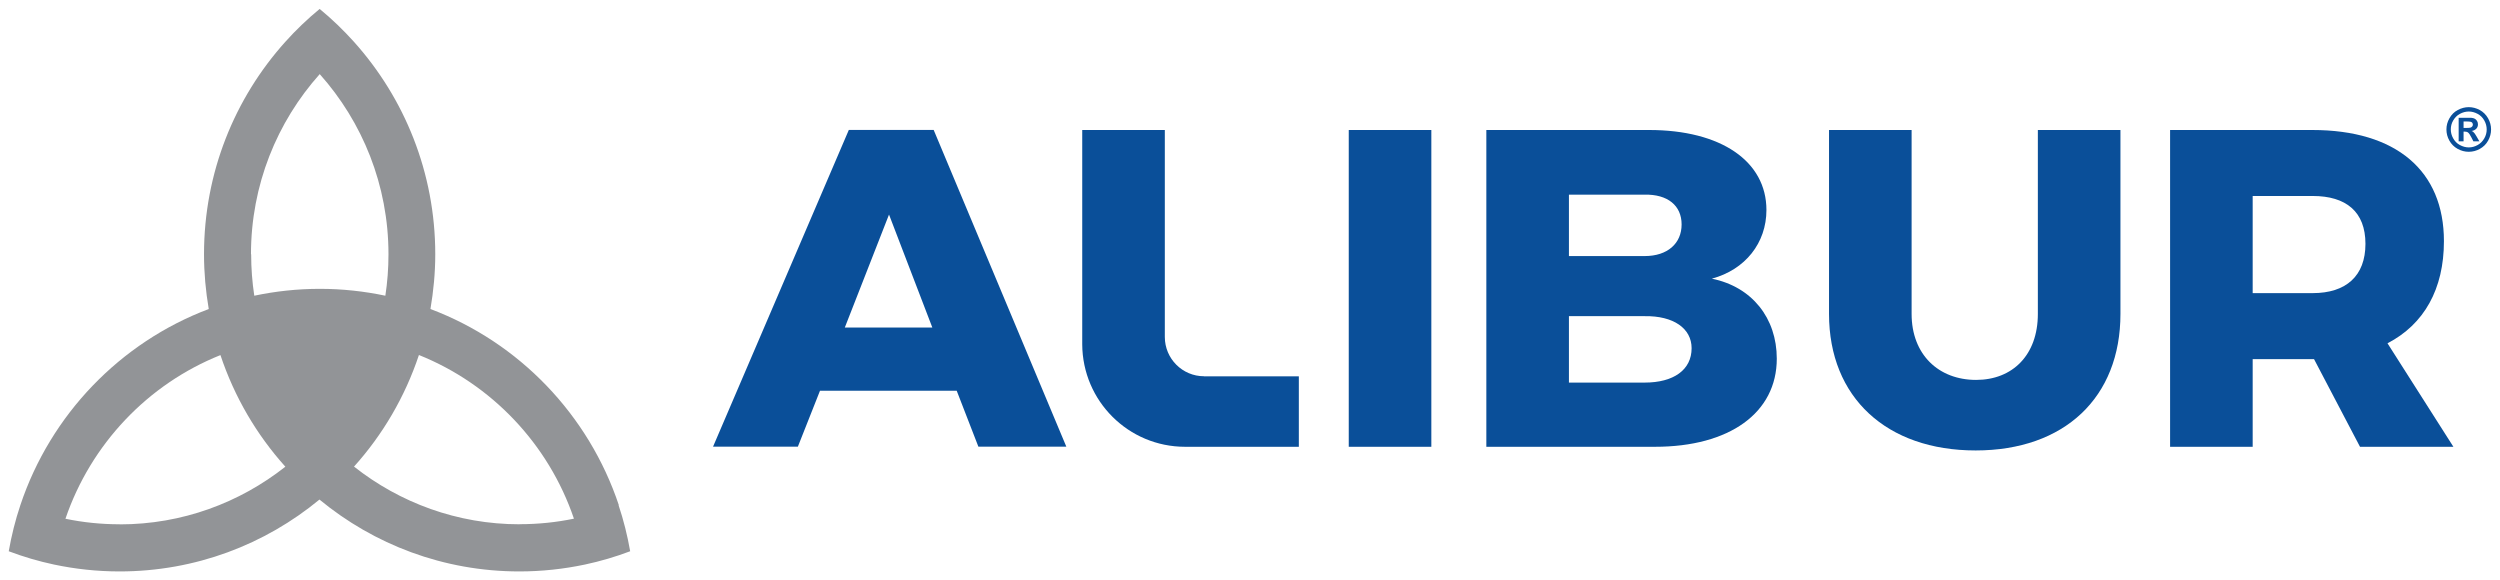
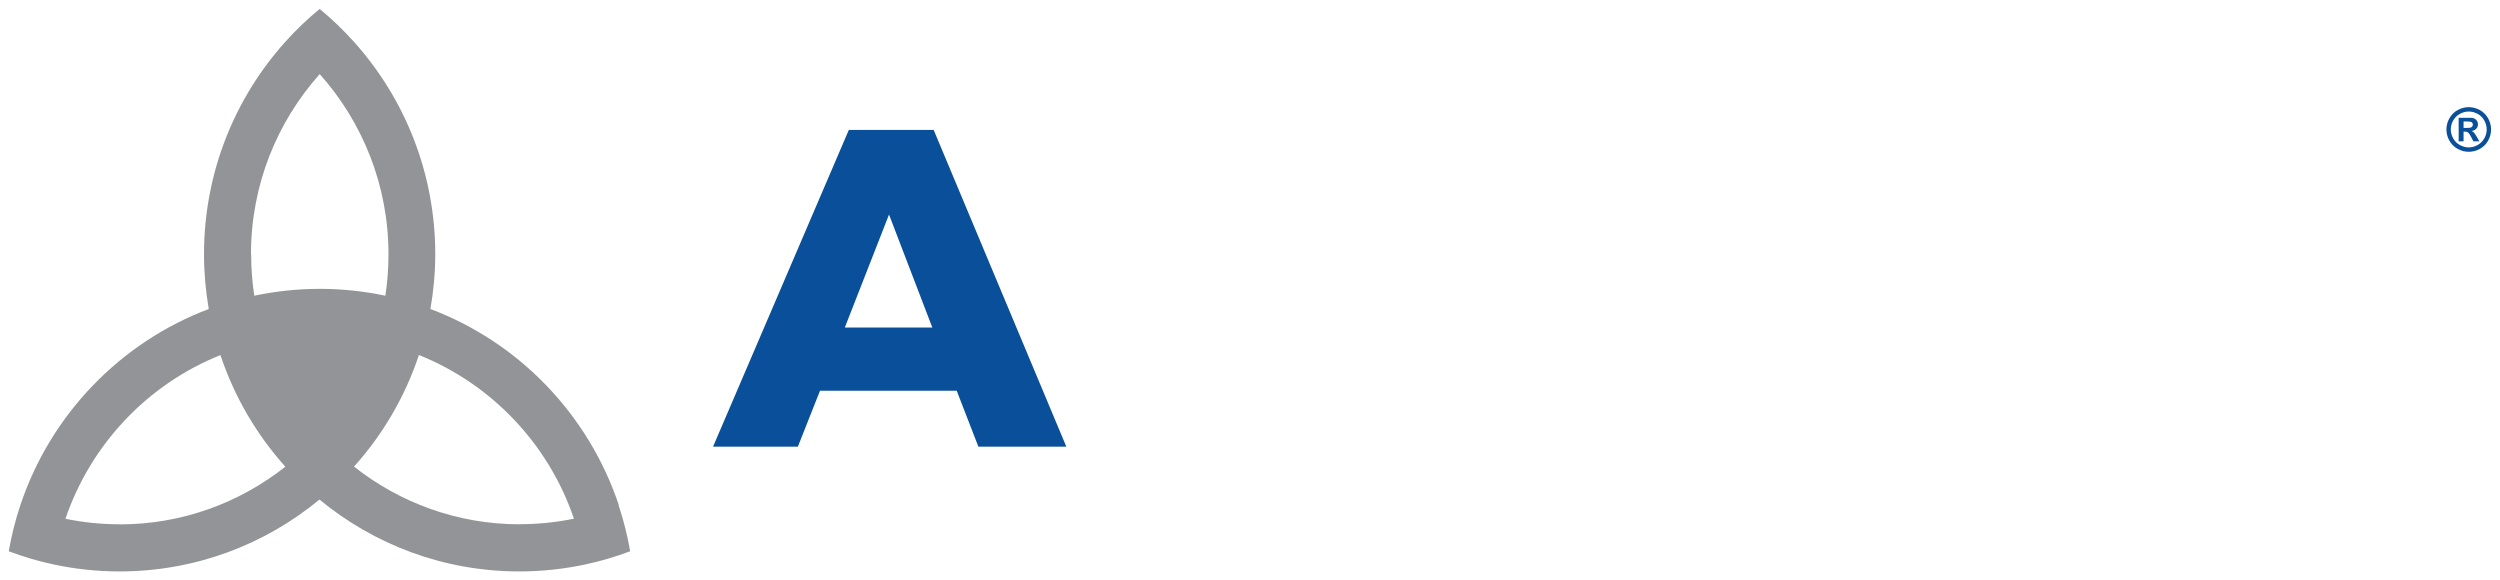
<svg xmlns="http://www.w3.org/2000/svg" id="Layer_1" version="1.2" viewBox="0 0 280 65">
  <g>
    <path d="M69.31,56.58c-3.38-10.13-11.17-18.23-21.1-21.97.34-1.99.54-4.04.54-6.13,0-9.15-3.45-17.49-9.1-23.79-1.19-1.32-2.47-2.56-3.85-3.69-1.37,1.13-2.66,2.36-3.85,3.69-5.66,6.3-9.1,14.64-9.1,23.79,0,2.09.19,4.14.53,6.13-9.92,3.74-17.72,11.84-21.1,21.97-.56,1.67-.99,3.39-1.3,5.16,1.64.62,3.33,1.12,5.07,1.49,2.37.5,4.82.77,7.34.77,8.5,0,16.3-3.02,22.39-8.05,6.1,5.03,13.89,8.05,22.39,8.05,2.52,0,4.97-.27,7.34-.77,1.74-.37,3.43-.87,5.07-1.49-.31-1.77-.74-3.49-1.3-5.16ZM28.11,28.48c0-7.75,2.91-14.82,7.7-20.18,4.78,5.36,7.7,12.43,7.7,20.18,0,1.58-.12,3.13-.35,4.64-2.37-.5-4.82-.77-7.34-.77s-4.97.27-7.34.77c-.23-1.51-.35-3.06-.35-4.64ZM13.41,58.72c-2.08,0-4.12-.21-6.08-.62,2.85-8.36,9.23-15.08,17.36-18.33,1.56,4.68,4.05,8.92,7.27,12.5-5.12,4.04-11.55,6.46-18.55,6.46ZM58.2,58.72c-6.99,0-13.43-2.42-18.55-6.46,3.22-3.58,5.71-7.82,7.27-12.5,8.13,3.26,14.52,9.97,17.36,18.33-1.96.41-4,.62-6.08.62Z" fill="#929497" />
    <g>
      <path d="M107.15,43.76h-15.31l-2.48,6.27h-9.5l15.21-35.48h9.5l14.86,35.48h-9.85l-2.43-6.27ZM104.42,36.68l-4.85-12.65-4.95,12.65h9.8Z" fill="#0a4f99" />
-       <path d="M160.31,14.56v35.48h-9.25V14.56h9.25Z" fill="#0a4f99" />
-       <path d="M221.32,42.55c4.09,0,6.92-2.79,6.92-7.39V14.56h9.25v20.6c0,9.36-6.27,15.29-16.22,15.29s-16.42-5.92-16.42-15.29V14.56h9.25v20.6c0,4.56,3.03,7.39,7.22,7.39Z" fill="#0a4f99" />
-       <path d="M264.32,50.04l-5.15-9.82h-6.87v9.82h-9.25V14.56h15.92c9.4,0,14.75,4.56,14.75,12.45,0,5.37-2.22,9.31-6.32,11.44l7.38,11.59h-10.46ZM252.3,32.83h6.72c3.74,0,5.91-1.92,5.91-5.52s-2.17-5.36-5.91-5.36h-6.72v10.88Z" fill="#0a4f99" />
-       <path d="M191.73,31.21c3.74-1.01,6.11-4,6.11-7.69,0-5.47-5.1-8.96-13.14-8.96h-18.23v35.48h18.89c8.34,0,13.64-3.8,13.64-9.87,0-4.55-2.78-8.05-7.28-8.96ZM175.72,21.8h8.48c2.58-.05,4.14,1.22,4.14,3.34s-1.57,3.54-4.14,3.54h-8.48v-6.88ZM184.2,42.85h-8.48v-7.44h8.48c3.23-.05,5.26,1.37,5.26,3.59,0,2.43-2.02,3.85-5.26,3.85Z" fill="#0a4f99" />
-       <path d="M134.85,42.14c-2.42,0-4.39-1.97-4.39-4.4V14.56h-9.25v24c.03,6.35,5.17,11.48,11.52,11.48h12.74v-7.89h-10.62Z" fill="#0a4f99" />
    </g>
  </g>
  <path d="M276.5,12c.43,0,.84.11,1.23.32s.7.52.93.92.34.82.34,1.26-.11.85-.33,1.25-.53.7-.92.92-.81.33-1.25.33-.85-.11-1.25-.33-.7-.53-.92-.92-.33-.81-.33-1.25.11-.86.34-1.26.53-.71.93-.92.81-.32,1.23-.32ZM276.5,12.49c-.34,0-.67.09-.99.26s-.56.42-.75.74-.27.66-.27,1.01.09.68.27,1,.42.57.74.74.65.27,1,.27.68-.09,1-.27.56-.43.74-.74.27-.65.27-1-.09-.69-.27-1.01-.43-.57-.75-.74-.65-.26-.99-.26ZM275.37,15.84v-2.65h.54c.5,0,.79,0,.85,0,.18.02.32.05.42.11s.18.14.25.25.1.24.1.38c0,.19-.06.36-.19.49s-.3.22-.53.25c.08.03.14.06.19.1s.1.1.18.2c.02.03.08.13.2.32l.31.54h-.67l-.22-.43c-.15-.29-.27-.47-.37-.55s-.22-.11-.37-.11h-.14v1.09h-.54ZM275.91,14.33h.22c.31,0,.5-.01.58-.04s.13-.07.18-.13.07-.13.07-.2-.02-.14-.06-.2-.1-.1-.18-.12-.27-.04-.58-.04h-.22v.72Z" fill="#0a4f99" />
</svg>